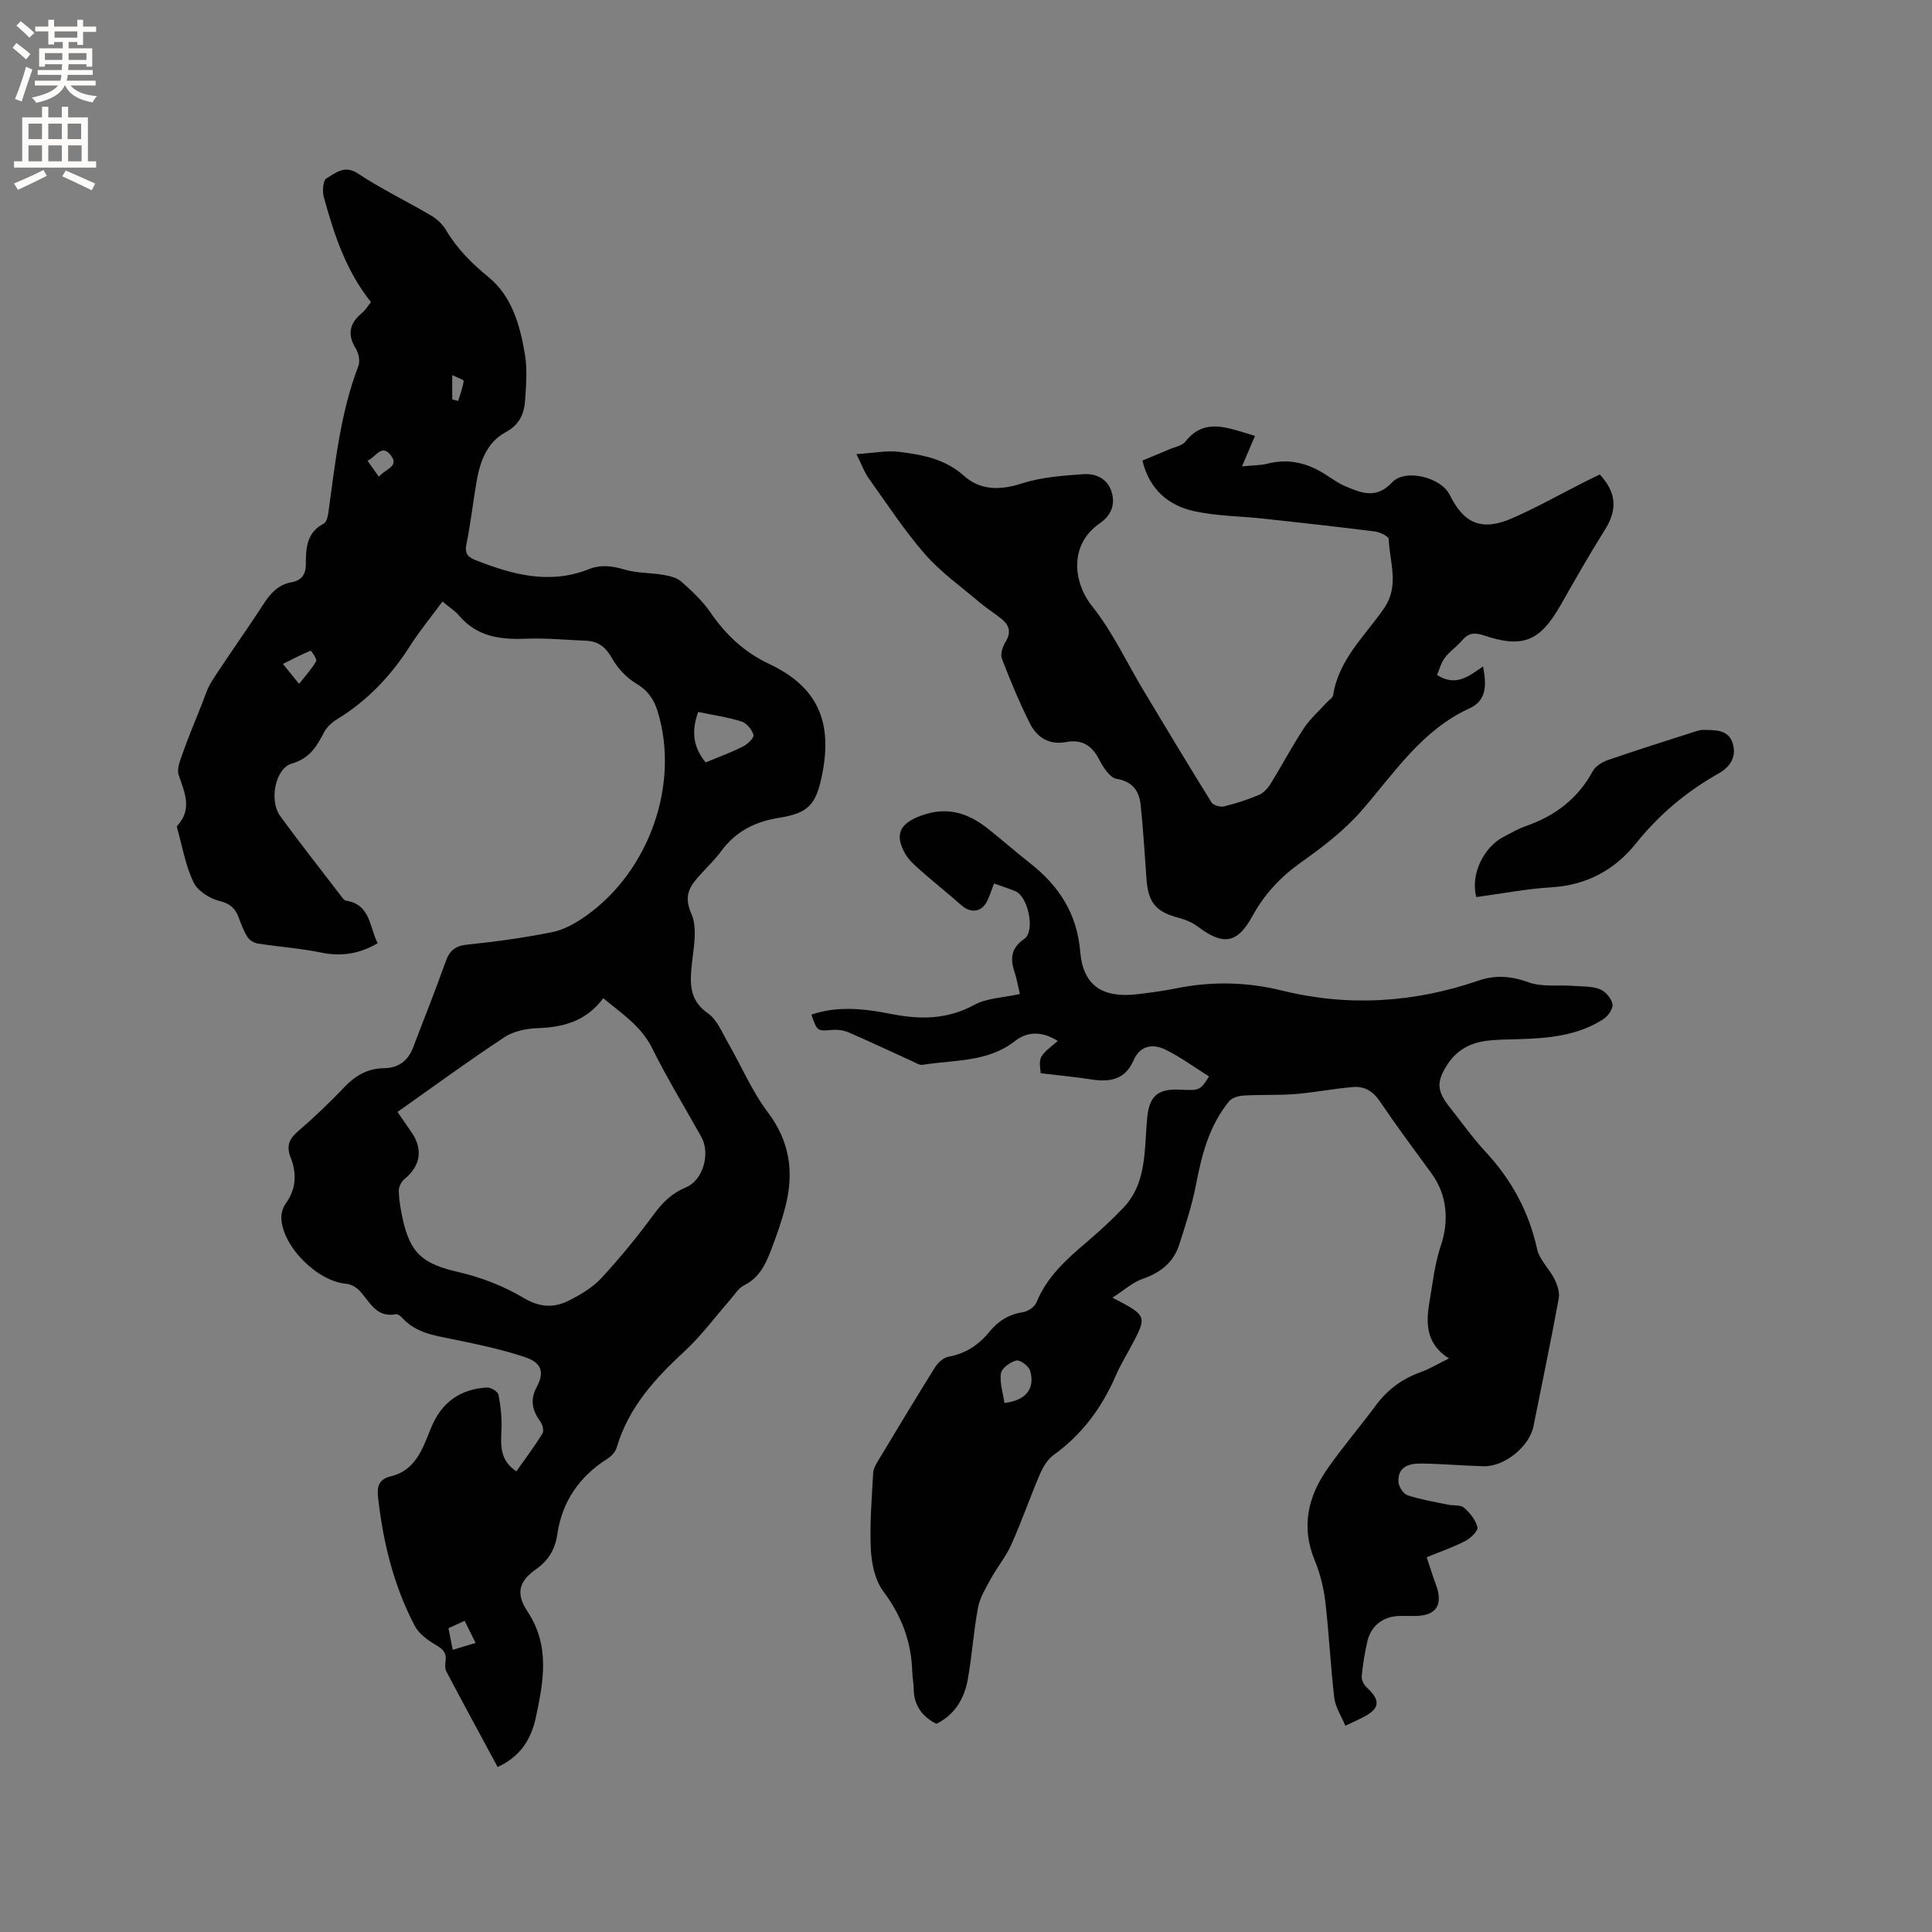
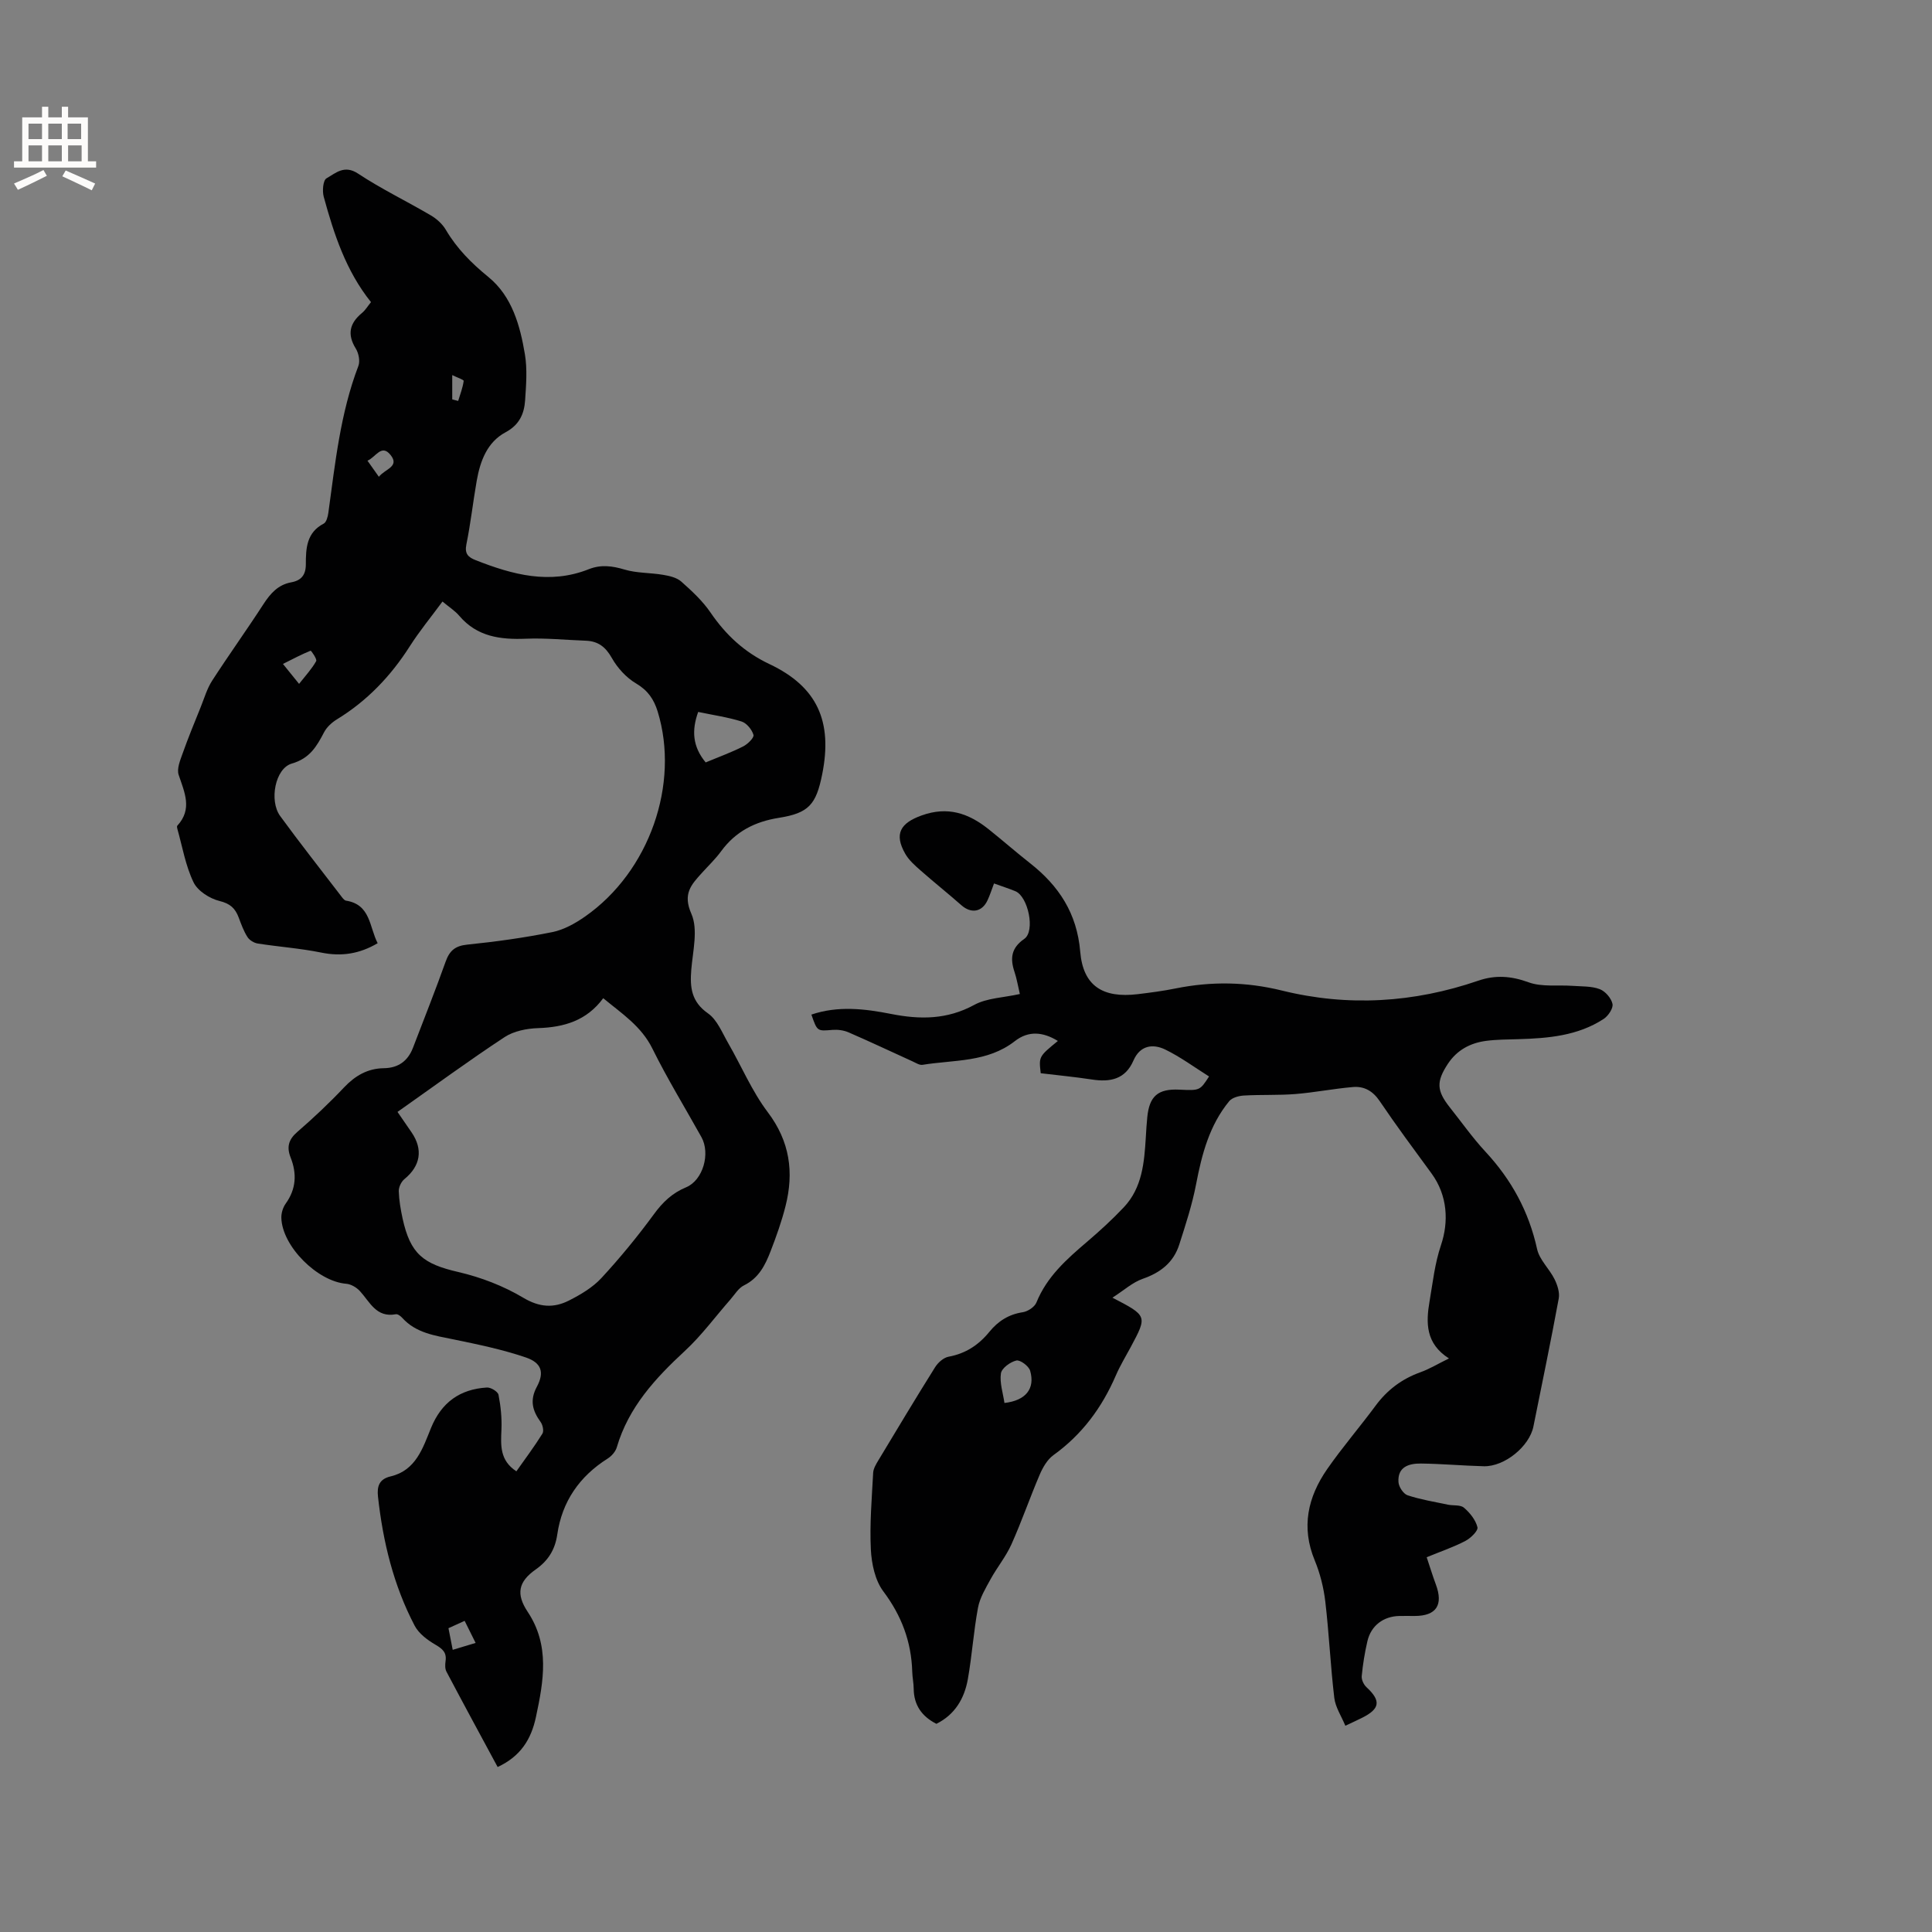
<svg xmlns="http://www.w3.org/2000/svg" enable-background="new 0 0 400 400" viewBox="0 0 400 400">
  <rect x="0" y="0" width="400" height="400" fill="#808080" stroke="none" />
  <g fill="#010102">
-     <path d="m103.03 365.84c-3.53-6.54-7.1-13.12-10.6-19.75-.32-.6-.28-1.47-.18-2.19.25-1.77-.62-2.52-2.09-3.38-1.65-.96-3.44-2.29-4.3-3.92-4.38-8.35-6.57-17.38-7.6-26.72-.23-2.12.21-3.64 2.61-4.21 5.23-1.23 6.67-5.86 8.36-10.01 2.17-5.32 6-8.05 11.58-8.39.8-.05 2.27.84 2.4 1.51.46 2.34.71 4.79.61 7.17-.14 3.25-.39 6.39 3.09 8.67 1.83-2.6 3.73-5.13 5.39-7.8.34-.54.07-1.8-.37-2.41-1.68-2.33-2.3-4.47-.78-7.3 1.6-2.97.97-4.95-2.27-6.06-4.87-1.66-9.96-2.71-15.02-3.75-3.86-.79-7.74-1.31-10.58-4.45-.33-.37-.94-.83-1.33-.75-4.06.76-5.36-2.54-7.44-4.8-.69-.75-1.84-1.43-2.82-1.51-5.93-.46-13.28-7.74-13.44-13.64-.03-.98.32-2.14.89-2.94 2.19-3.04 2.35-6.23 1.02-9.59-.84-2.13-.42-3.7 1.39-5.26 3.36-2.91 6.62-5.98 9.67-9.21 2.31-2.44 4.89-3.94 8.25-3.99 3-.04 4.98-1.49 6.04-4.25 2.27-5.93 4.62-11.83 6.75-17.8.81-2.28 1.97-3.29 4.5-3.54 5.9-.6 11.79-1.42 17.6-2.59 2.38-.48 4.74-1.8 6.77-3.22 13.31-9.29 19.65-27.44 15.03-42.46-.78-2.52-2.03-4.36-4.45-5.79-2.04-1.2-3.87-3.21-5.04-5.29-1.31-2.31-2.86-3.48-5.41-3.57-4.12-.15-8.25-.58-12.36-.41-5.3.21-10.12-.4-13.81-4.74-.87-1.03-2.07-1.78-3.48-2.96-2.34 3.18-4.75 6.1-6.77 9.27-3.94 6.18-8.84 11.31-15.11 15.14-1.04.64-2.07 1.59-2.63 2.65-1.53 2.93-2.96 5.42-6.69 6.49-3.45 1-4.71 7.69-2.41 10.85 4.06 5.57 8.33 10.98 12.52 16.45.32.41.7 1.01 1.12 1.08 5.11.8 4.81 5.45 6.55 8.81-3.75 2.21-7.5 2.8-11.69 1.94-4.32-.88-8.75-1.19-13.12-1.87-.78-.12-1.73-.69-2.14-1.34-.79-1.23-1.3-2.66-1.82-4.04-.71-1.9-1.75-2.89-3.97-3.43-2.04-.5-4.52-2.08-5.38-3.87-1.66-3.44-2.31-7.37-3.36-11.1-.06-.2-.1-.51 0-.62 3.18-3.45 1.49-6.9.28-10.52-.42-1.26.31-3.01.82-4.44 1.15-3.24 2.46-6.42 3.75-9.61.74-1.84 1.3-3.81 2.36-5.45 3.45-5.34 7.17-10.51 10.62-15.84 1.45-2.23 3.03-4.03 5.77-4.53 2.04-.37 3.01-1.51 3.01-3.72 0-3.28.13-6.58 3.7-8.43.56-.29.85-1.43.96-2.23 1.42-10.27 2.47-20.61 6.22-30.42.38-1 .06-2.62-.53-3.58-1.83-2.95-1.3-5.25 1.26-7.37.72-.59 1.22-1.45 1.88-2.26-5.18-6.45-7.67-14.08-9.79-21.83-.32-1.18-.14-3.4.58-3.8 1.89-1.08 3.7-2.86 6.53-.98 4.82 3.19 10.09 5.72 15.08 8.66 1.21.71 2.39 1.78 3.09 2.97 2.29 3.89 5.31 6.92 8.83 9.79 4.88 3.99 6.55 10.03 7.55 16.02.51 3.08.25 6.33.04 9.49-.19 2.8-1.18 5.09-4.05 6.63-3.81 2.04-5.25 5.95-5.97 10.03-.77 4.38-1.25 8.82-2.14 13.17-.4 1.97.38 2.67 1.93 3.28 7.62 3 15.31 5.09 23.43 1.86 2.47-.98 4.82-.69 7.38.08 2.54.76 5.33.64 7.98 1.09 1.31.22 2.82.56 3.76 1.39 2.2 1.95 4.42 4.01 6.06 6.41 3.18 4.65 6.99 8.21 12.2 10.68 9.94 4.7 13.12 11.89 10.92 22.85-1.25 6.21-2.76 8-8.94 8.98-4.99.79-8.97 2.82-11.97 6.91-1.18 1.62-2.66 3.02-4.01 4.52-2.18 2.42-3.99 4.29-2.16 8.44 1.43 3.24.3 7.71-.02 11.6-.29 3.64.01 6.6 3.45 9.01 1.92 1.34 2.95 4.02 4.21 6.2 2.74 4.74 4.89 9.91 8.16 14.24 4.6 6.07 5.47 12.47 3.69 19.49-.8 3.17-1.91 6.28-3.09 9.33-1.1 2.86-2.45 5.56-5.5 7.06-1.15.56-1.93 1.91-2.83 2.94-3.12 3.55-5.95 7.43-9.4 10.62-6.15 5.69-11.68 11.68-14.11 19.97-.26.89-1.08 1.82-1.89 2.33-5.85 3.69-9.45 8.92-10.43 15.7-.47 3.25-1.95 5.49-4.48 7.27-3.62 2.55-4.08 5.1-1.65 8.76 4.62 6.94 3.31 14.31 1.71 21.78-.99 4.66-3.22 8.17-7.93 10.35zm-20.73-135.63c1.12 1.62 2.02 2.92 2.91 4.23 2.44 3.57 1.84 6.97-1.49 9.69-.65.53-1.18 1.66-1.16 2.49.06 1.89.39 3.79.79 5.65 1.61 7.36 4.27 9.41 11.55 11.09 4.66 1.08 9.34 2.88 13.43 5.32 3.39 2.02 6.33 2.17 9.47.58 2.42-1.23 4.91-2.7 6.72-4.66 3.87-4.19 7.51-8.63 10.88-13.23 1.82-2.49 3.78-4.36 6.64-5.55 3.51-1.45 5.08-6.99 3.18-10.4-3.4-6.1-7.06-12.07-10.15-18.32-2.29-4.63-6.27-7.21-10.18-10.43-3.44 4.66-8.11 6.01-13.46 6.19-2.36.08-5.04.6-6.96 1.86-7.41 4.88-14.58 10.14-22.17 15.49zm63.8-72.36c2.76-1.15 5.33-2.08 7.76-3.31.94-.47 2.3-1.81 2.14-2.38-.31-1.1-1.41-2.44-2.46-2.78-2.87-.9-5.89-1.33-8.99-1.98-1.37 3.82-1.18 7.14 1.55 10.45zm-87.52-20.39c1.28 1.59 2.05 2.54 3.34 4.13 1.39-1.77 2.66-3.13 3.54-4.71.23-.41-1.05-2.2-1.15-2.16-1.82.73-3.57 1.66-5.73 2.74zm37.62 198.12c-1.29.59-2.28 1.04-3.35 1.52.31 1.58.57 2.9.88 4.48 1.62-.49 3.07-.92 4.74-1.43-.79-1.6-1.43-2.89-2.27-4.57zm-17.76-236.87c1.28-1.62 4.34-2.09 2.44-4.49-1.91-2.42-3.09.47-4.8 1.16.79 1.12 1.44 2.04 2.36 3.33zm15.19-16.02c.41.11.82.21 1.23.32.42-1.38.95-2.74 1.14-4.14.03-.26-1.34-.7-2.37-1.21z" />
+     <path d="m103.03 365.84c-3.53-6.54-7.1-13.12-10.6-19.75-.32-.6-.28-1.47-.18-2.19.25-1.77-.62-2.52-2.09-3.38-1.65-.96-3.44-2.29-4.3-3.92-4.38-8.35-6.57-17.38-7.6-26.72-.23-2.12.21-3.64 2.61-4.21 5.23-1.23 6.67-5.86 8.36-10.01 2.17-5.32 6-8.05 11.58-8.39.8-.05 2.27.84 2.4 1.51.46 2.34.71 4.79.61 7.17-.14 3.25-.39 6.39 3.09 8.67 1.83-2.6 3.73-5.13 5.39-7.8.34-.54.07-1.8-.37-2.41-1.68-2.33-2.3-4.47-.78-7.3 1.6-2.97.97-4.95-2.27-6.06-4.87-1.66-9.96-2.71-15.02-3.75-3.86-.79-7.74-1.31-10.58-4.45-.33-.37-.94-.83-1.33-.75-4.06.76-5.36-2.54-7.44-4.8-.69-.75-1.84-1.43-2.82-1.51-5.93-.46-13.28-7.74-13.44-13.64-.03-.98.32-2.14.89-2.94 2.19-3.04 2.35-6.23 1.02-9.59-.84-2.13-.42-3.7 1.39-5.26 3.36-2.91 6.62-5.98 9.67-9.21 2.31-2.44 4.89-3.94 8.25-3.99 3-.04 4.98-1.49 6.04-4.25 2.27-5.93 4.62-11.83 6.75-17.8.81-2.28 1.97-3.29 4.5-3.54 5.9-.6 11.79-1.42 17.6-2.59 2.38-.48 4.74-1.8 6.77-3.22 13.31-9.29 19.65-27.44 15.03-42.46-.78-2.52-2.03-4.36-4.45-5.79-2.04-1.2-3.87-3.21-5.04-5.29-1.31-2.31-2.86-3.48-5.41-3.57-4.12-.15-8.25-.58-12.36-.41-5.3.21-10.12-.4-13.81-4.74-.87-1.03-2.07-1.78-3.48-2.96-2.34 3.18-4.75 6.1-6.77 9.27-3.94 6.18-8.84 11.31-15.11 15.14-1.04.64-2.07 1.59-2.63 2.65-1.53 2.93-2.96 5.42-6.69 6.49-3.45 1-4.71 7.69-2.41 10.85 4.06 5.57 8.33 10.98 12.52 16.45.32.41.7 1.01 1.12 1.08 5.11.8 4.81 5.45 6.55 8.81-3.75 2.21-7.5 2.8-11.69 1.94-4.32-.88-8.75-1.19-13.12-1.87-.78-.12-1.73-.69-2.14-1.34-.79-1.23-1.3-2.66-1.82-4.04-.71-1.9-1.75-2.89-3.97-3.43-2.04-.5-4.52-2.08-5.38-3.87-1.66-3.44-2.31-7.37-3.36-11.1-.06-.2-.1-.51 0-.62 3.18-3.45 1.49-6.9.28-10.52-.42-1.26.31-3.01.82-4.44 1.15-3.24 2.46-6.42 3.75-9.61.74-1.84 1.3-3.81 2.36-5.45 3.45-5.34 7.17-10.51 10.62-15.84 1.45-2.23 3.03-4.03 5.77-4.53 2.04-.37 3.01-1.51 3.01-3.72 0-3.28.13-6.58 3.7-8.43.56-.29.85-1.43.96-2.23 1.42-10.27 2.47-20.61 6.22-30.42.38-1 .06-2.62-.53-3.58-1.83-2.95-1.3-5.25 1.26-7.37.72-.59 1.22-1.45 1.88-2.26-5.18-6.45-7.67-14.08-9.79-21.83-.32-1.18-.14-3.4.58-3.8 1.89-1.08 3.7-2.86 6.53-.98 4.82 3.19 10.09 5.72 15.08 8.66 1.21.71 2.39 1.78 3.09 2.97 2.29 3.89 5.31 6.92 8.83 9.79 4.88 3.99 6.55 10.03 7.55 16.02.51 3.08.25 6.33.04 9.49-.19 2.8-1.18 5.09-4.05 6.63-3.81 2.04-5.25 5.95-5.97 10.03-.77 4.38-1.25 8.82-2.14 13.17-.4 1.97.38 2.67 1.93 3.28 7.62 3 15.31 5.09 23.43 1.86 2.47-.98 4.82-.69 7.38.08 2.54.76 5.33.64 7.98 1.09 1.31.22 2.82.56 3.76 1.39 2.2 1.95 4.42 4.01 6.06 6.41 3.18 4.65 6.99 8.21 12.2 10.68 9.94 4.7 13.12 11.89 10.92 22.85-1.25 6.21-2.76 8-8.94 8.98-4.99.79-8.97 2.82-11.97 6.91-1.18 1.62-2.66 3.02-4.01 4.52-2.18 2.42-3.99 4.29-2.16 8.44 1.43 3.24.3 7.71-.02 11.6-.29 3.64.01 6.6 3.45 9.01 1.92 1.34 2.95 4.02 4.21 6.2 2.74 4.74 4.89 9.91 8.16 14.24 4.6 6.07 5.47 12.47 3.69 19.49-.8 3.17-1.91 6.28-3.09 9.33-1.1 2.86-2.45 5.56-5.5 7.06-1.15.56-1.93 1.91-2.83 2.94-3.12 3.55-5.95 7.43-9.4 10.62-6.15 5.69-11.68 11.68-14.11 19.97-.26.89-1.08 1.82-1.89 2.33-5.85 3.69-9.45 8.92-10.43 15.7-.47 3.25-1.95 5.49-4.48 7.27-3.62 2.55-4.08 5.1-1.65 8.76 4.62 6.94 3.31 14.31 1.71 21.78-.99 4.66-3.22 8.17-7.93 10.35zm-20.73-135.63c1.12 1.62 2.02 2.92 2.91 4.23 2.44 3.57 1.84 6.97-1.49 9.69-.65.53-1.18 1.66-1.16 2.49.06 1.89.39 3.79.79 5.65 1.61 7.36 4.27 9.41 11.55 11.09 4.66 1.08 9.34 2.88 13.43 5.32 3.39 2.02 6.33 2.17 9.47.58 2.42-1.23 4.91-2.7 6.72-4.66 3.87-4.19 7.51-8.63 10.88-13.23 1.82-2.49 3.78-4.36 6.64-5.55 3.51-1.45 5.08-6.99 3.18-10.4-3.4-6.1-7.06-12.07-10.15-18.32-2.29-4.63-6.27-7.21-10.18-10.43-3.44 4.66-8.11 6.01-13.46 6.19-2.36.08-5.04.6-6.96 1.86-7.41 4.88-14.58 10.14-22.17 15.49m63.8-72.36c2.76-1.15 5.33-2.08 7.76-3.31.94-.47 2.3-1.81 2.14-2.38-.31-1.1-1.41-2.44-2.46-2.78-2.87-.9-5.89-1.33-8.99-1.98-1.37 3.82-1.18 7.14 1.55 10.45zm-87.52-20.39c1.28 1.59 2.05 2.54 3.34 4.13 1.39-1.77 2.66-3.13 3.54-4.71.23-.41-1.05-2.2-1.15-2.16-1.82.73-3.57 1.66-5.73 2.74zm37.62 198.12c-1.29.59-2.28 1.04-3.35 1.52.31 1.58.57 2.9.88 4.48 1.62-.49 3.07-.92 4.74-1.43-.79-1.6-1.43-2.89-2.27-4.57zm-17.76-236.87c1.28-1.62 4.34-2.09 2.44-4.49-1.91-2.42-3.09.47-4.8 1.16.79 1.12 1.44 2.04 2.36 3.33zm15.19-16.02c.41.11.82.21 1.23.32.42-1.38.95-2.74 1.14-4.14.03-.26-1.34-.7-2.37-1.21z" />
    <path d="m211.15 205.8c-.41-1.72-.64-3.19-1.11-4.58-.93-2.79-.7-4.95 2.03-6.84 2.31-1.59.8-8.78-1.86-9.87-1.37-.56-2.78-1.01-4.41-1.6-.46 1.21-.83 2.39-1.35 3.5-1.14 2.44-3.39 2.78-5.39 1.02-2.77-2.44-5.67-4.75-8.44-7.19-1.18-1.04-2.43-2.13-3.19-3.46-2.38-4.15-.99-6.38 3.38-7.95 5.41-1.95 9.72-.45 13.83 2.82 2.9 2.31 5.69 4.76 8.6 7.05 5.99 4.7 9.74 10.39 10.41 18.35.6 7.1 4.69 9.65 11.92 8.78 2.63-.32 5.26-.66 7.86-1.19 7.37-1.48 14.58-1.38 21.97.44 13.68 3.38 27.31 2.54 40.66-2.04 3.55-1.22 6.82-.98 10.43.34 2.75 1 6.04.51 9.08.73 1.9.14 3.91.03 5.63.68 1.15.43 2.4 1.87 2.65 3.06.19.89-.88 2.49-1.83 3.11-5.36 3.5-11.49 4.01-17.68 4.19-2.22.07-4.46.06-6.65.35-3.28.43-6.04 1.9-7.92 4.75-2.43 3.69-2.34 5.56.4 9.02 2.44 3.07 4.71 6.3 7.37 9.17 5.39 5.8 8.99 12.39 10.7 20.17.49 2.23 2.54 4.08 3.61 6.23.59 1.2 1.1 2.75.87 4-1.63 8.85-3.47 17.67-5.24 26.49-.83 4.14-5.99 8.35-10.28 8.24-4.34-.11-8.68-.51-13.01-.56-2.47-.03-4.87.67-4.65 3.86.07.98 1.02 2.42 1.88 2.71 2.69.89 5.53 1.35 8.31 1.94 1.13.24 2.61-.01 3.36.63 1.24 1.05 2.43 2.54 2.8 4.05.18.72-1.4 2.26-2.49 2.83-2.42 1.27-5.04 2.15-8.02 3.38.66 1.95 1.22 3.82 1.9 5.64 1.58 4.25.09 6.51-4.37 6.52-1.06 0-2.12-.02-3.18 0-3.32.07-5.88 1.99-6.63 5.25-.55 2.37-.94 4.78-1.17 7.2-.07.74.41 1.77.99 2.3 3.03 2.8 2.82 4.47-.93 6.34-.94.47-1.9.91-3.45 1.64-.83-2.01-2.06-3.84-2.29-5.78-.79-6.62-1.08-13.3-1.86-19.92-.34-2.9-1.08-5.85-2.19-8.54-2.85-6.88-1.43-13.12 2.58-18.9 3.14-4.52 6.76-8.71 10.03-13.14 2.42-3.27 5.45-5.54 9.27-6.91 1.85-.66 3.57-1.71 5.91-2.86-4.86-3.09-4.78-7.4-4.01-11.86.67-3.89 1.06-7.74 2.37-11.63 1.6-4.76 1.39-10.21-1.96-14.8-3.63-4.96-7.3-9.9-10.74-14.99-1.43-2.12-3.23-3.11-5.55-2.91-3.99.34-7.94 1.13-11.92 1.45-3.54.28-7.12.1-10.66.31-1.04.06-2.42.43-3.02 1.16-4.1 4.98-5.67 10.98-6.86 17.19-.81 4.24-2.17 8.39-3.49 12.51-1.18 3.69-3.86 5.8-7.55 7.08-2.13.74-3.93 2.41-6.28 3.91 7.24 3.76 7.24 3.76 3.81 10.18-1.05 1.96-2.22 3.87-3.1 5.91-2.87 6.65-6.99 12.24-12.93 16.51-1.27.92-2.2 2.55-2.84 4.04-2.04 4.77-3.73 9.69-5.85 14.42-1.14 2.55-2.99 4.79-4.34 7.26-1.03 1.88-2.21 3.83-2.59 5.89-.91 4.89-1.23 9.88-2.1 14.78-.71 3.99-2.67 7.34-6.51 9.24-3.03-1.54-4.67-3.88-4.7-7.29-.01-1.16-.27-2.32-.3-3.48-.18-6.22-2.2-11.61-5.99-16.66-1.71-2.28-2.43-5.71-2.58-8.67-.26-5.27.2-10.59.48-15.88.05-.88.6-1.78 1.08-2.58 3.88-6.45 7.75-12.9 11.74-19.27.6-.96 1.75-1.99 2.8-2.18 3.54-.65 6.23-2.44 8.44-5.15 1.8-2.21 4-3.62 6.92-4.06 1.04-.16 2.44-1.08 2.82-2.01 2.16-5.34 6.25-8.96 10.46-12.55 2.65-2.26 5.24-4.63 7.63-7.16 3.83-4.06 4.24-9.3 4.56-14.52.08-1.38.16-2.75.3-4.12.43-4.39 2.22-5.93 6.63-5.72 4.26.2 4.26.2 6.16-2.73-3-1.88-5.89-4.03-9.06-5.57-2.59-1.26-5.23-.86-6.58 2.25-1.7 3.93-4.82 4.53-8.61 3.95-3.54-.54-7.12-.88-10.6-1.3-.4-3.45-.4-3.45 3.55-6.68-3.06-1.88-6.06-2.18-8.9.03-5.68 4.44-12.6 3.85-19.12 4.91-.63.1-1.38-.4-2.04-.7-4.42-2.01-8.82-4.09-13.27-6.02-1.01-.44-2.26-.6-3.36-.51-3.13.26-3.12.33-4.34-3.17 5.51-1.87 11.05-1.21 16.52-.13 5.97 1.18 11.57 1.18 17.18-1.87 2.63-1.44 6.05-1.5 9.46-2.26zm-3.19 84.67c4.39-.5 6.39-2.93 5.32-6.67-.27-.96-2.07-2.3-2.85-2.12-1.26.29-3.04 1.58-3.2 2.67-.29 1.96.44 4.08.73 6.12z" />
-     <path d="m177.32 94.02c3.53-.22 6.25-.8 8.87-.47 4.79.6 9.47 1.45 13.41 4.98 3.35 3 7.46 3.02 11.94 1.57 4.04-1.31 8.47-1.62 12.75-1.93 2.49-.18 4.95.85 5.82 3.56.87 2.7-.03 4.98-2.43 6.63-6.3 4.33-5.6 12.1-1.54 17.19 4.24 5.31 7.16 11.67 10.69 17.54 4.63 7.71 9.26 15.41 14 23.04.38.6 1.8 1.01 2.57.83 2.46-.6 4.89-1.39 7.22-2.37.96-.4 1.84-1.35 2.41-2.27 2.34-3.78 4.42-7.73 6.86-11.45 1.29-1.97 3.13-3.59 4.72-5.36.48-.54 1.32-1.01 1.41-1.61 1.14-7.35 6.55-12.22 10.49-17.89 3.31-4.76 1.19-9.59 1.01-14.39-.02-.58-1.81-1.44-2.86-1.58-7.65-.97-15.31-1.82-22.97-2.65-4.83-.53-9.76-.53-14.46-1.56-5.34-1.18-9.27-4.49-10.7-10.48 1.87-.78 3.7-1.52 5.52-2.3 1.16-.5 2.69-.75 3.39-1.64 3.57-4.55 7.87-3.13 12.22-1.83.79.24 1.58.48 2.17.67-.81 1.9-1.59 3.74-2.69 6.31 2.39-.24 3.86-.2 5.23-.55 4.52-1.17 8.53-.1 12.31 2.39 1.24.81 2.47 1.69 3.83 2.26 3.32 1.4 6.42 2.74 9.7-.78 2.74-2.94 10.17-1.03 11.93 2.56 2.96 6.03 6.69 7.59 12.98 4.84 5.13-2.25 10.03-5.02 15.04-7.55 1.03-.52 2.07-1.01 3.06-1.5 3.52 3.83 3.66 7.33 1.03 11.5-3.21 5.11-6.18 10.36-9.17 15.6-4.27 7.47-7.81 8.94-15.93 6.2-1.85-.62-3.15-.48-4.43 1.05-1.08 1.29-2.57 2.26-3.58 3.6-.8 1.07-1.15 2.48-1.62 3.57 4 2.53 6.63.18 9.53-1.76.71 3.69.83 7.01-2.79 8.66-9.92 4.53-15.56 13.38-22.36 21.18-3.55 4.08-8 7.5-12.45 10.65-4.26 3.02-7.6 6.54-10.11 11.12-3.19 5.82-6.07 6.21-11.38 2.22-1.14-.86-2.59-1.44-3.98-1.81-4.63-1.21-6.27-3.13-6.61-8.01-.36-5.07-.68-10.14-1.19-15.2-.3-2.95-1.56-4.96-5.02-5.56-1.41-.24-2.77-2.41-3.59-4-1.51-2.92-3.61-4.21-6.83-3.61-3.56.67-6.09-.98-7.55-3.93-2.16-4.33-4.03-8.81-5.76-13.33-.36-.94.16-2.49.75-3.46 1.19-1.93.84-3.41-.76-4.72-1.47-1.2-3.11-2.21-4.56-3.44-3.84-3.26-8.04-6.23-11.33-9.99-4.3-4.92-7.91-10.47-11.73-15.81-.83-1.17-1.32-2.6-2.48-4.93z" />
-     <path d="m305.64 185.73c-1.22-4.69 1.5-10.32 5.71-12.5 1.5-.78 2.99-1.65 4.57-2.2 6.02-2.1 10.74-5.65 13.84-11.36.57-1.05 1.96-1.9 3.16-2.32 5.9-2.04 11.86-3.9 17.81-5.82.6-.19 1.23-.42 1.85-.41 2.44.04 5.25-.14 6.15 2.76.84 2.71-.4 4.85-2.98 6.3-6.61 3.72-12.28 8.49-17.07 14.47-4.39 5.47-10.22 8.63-17.5 9.06-5.15.31-10.26 1.31-15.54 2.02z" />
  </g>
-   <path d="m2.6 9.9.8-1c.9.7 1.9 1.4 2.9 2.3l-.9 1.1c-1.1-1-2-1.8-2.8-2.4zm.5 10.6c.9-2.1 1.6-4.3 2.3-6.7.4.2.8.4 1.3.6-.7 2.1-1.5 4.3-2.2 6.6zm.3-15.2.9-.9c1 .8 2 1.6 2.8 2.4l-1 1c-.9-.9-1.8-1.7-2.7-2.5zm12.6-1.2h1.2v1.4h2.7v1.1h-2.7v2.7h-1.2v-.6h-1.8v1.3h4.9v3.8h-1.2v-.5h-3.7c0 .4-.1.9-.1 1.2h5.1v1h-5.2c0 .5-.1.9-.2 1.2h6v1h-5.2c1.1 1.3 2.9 2 5.5 2.2-.4.4-.7.8-.9 1.3-2.9-.5-4.8-1.6-5.7-3.5h-.1c-.8 1.7-2.7 2.9-5.9 3.6-.2-.4-.6-.8-.9-1.1 2.8-.6 4.6-1.4 5.4-2.5h-4.8v-1h5.3c.1-.3.2-.7.2-1.2h-4.9v-1h5c0-.4 0-.8.1-1.2h-3.6v.5h-1.2v-3.8h4.9v-1.3h-1.8v.5h-1.2v-2.7h-2.7v-1h2.7v-1.4h1.2v1.4h4.8zm-6.7 8.3h3.6c0-.4 0-.9 0-1.4h-3.6zm1.9-4.6h4.8v-1.3h-4.7v1.3zm6.7 3.2h-3.7v1.4h3.7z" fill="#fcfbfa" />
  <path d="m8.7 22.1h1.3v2.2h2.8v-2.2h1.3v2.2h4.1v9.1h1.7v1.3h-17v-1.3h1.7v-9.1h4.1zm.3 13.1.7 1.2c-1.8.9-3.8 1.9-6 2.9-.2-.4-.5-.8-.8-1.3 2.3-1 4.4-1.9 6.1-2.8zm-3.1-6.4h2.8v-3.2h-2.8zm0 4.6h2.8v-3.3h-2.8zm4.1-4.6h2.8v-3.2h-2.8zm0 4.6h2.8v-3.3h-2.8zm3.6 1.9c2.1.9 4.1 1.8 6.1 2.7l-.7 1.4c-2.2-1.1-4.2-2-6.1-2.9zm3.2-9.7h-2.8v3.2h2.8zm-2.7 7.8h2.8v-3.3h-2.8z" fill="#fcfbfa" />
</svg>